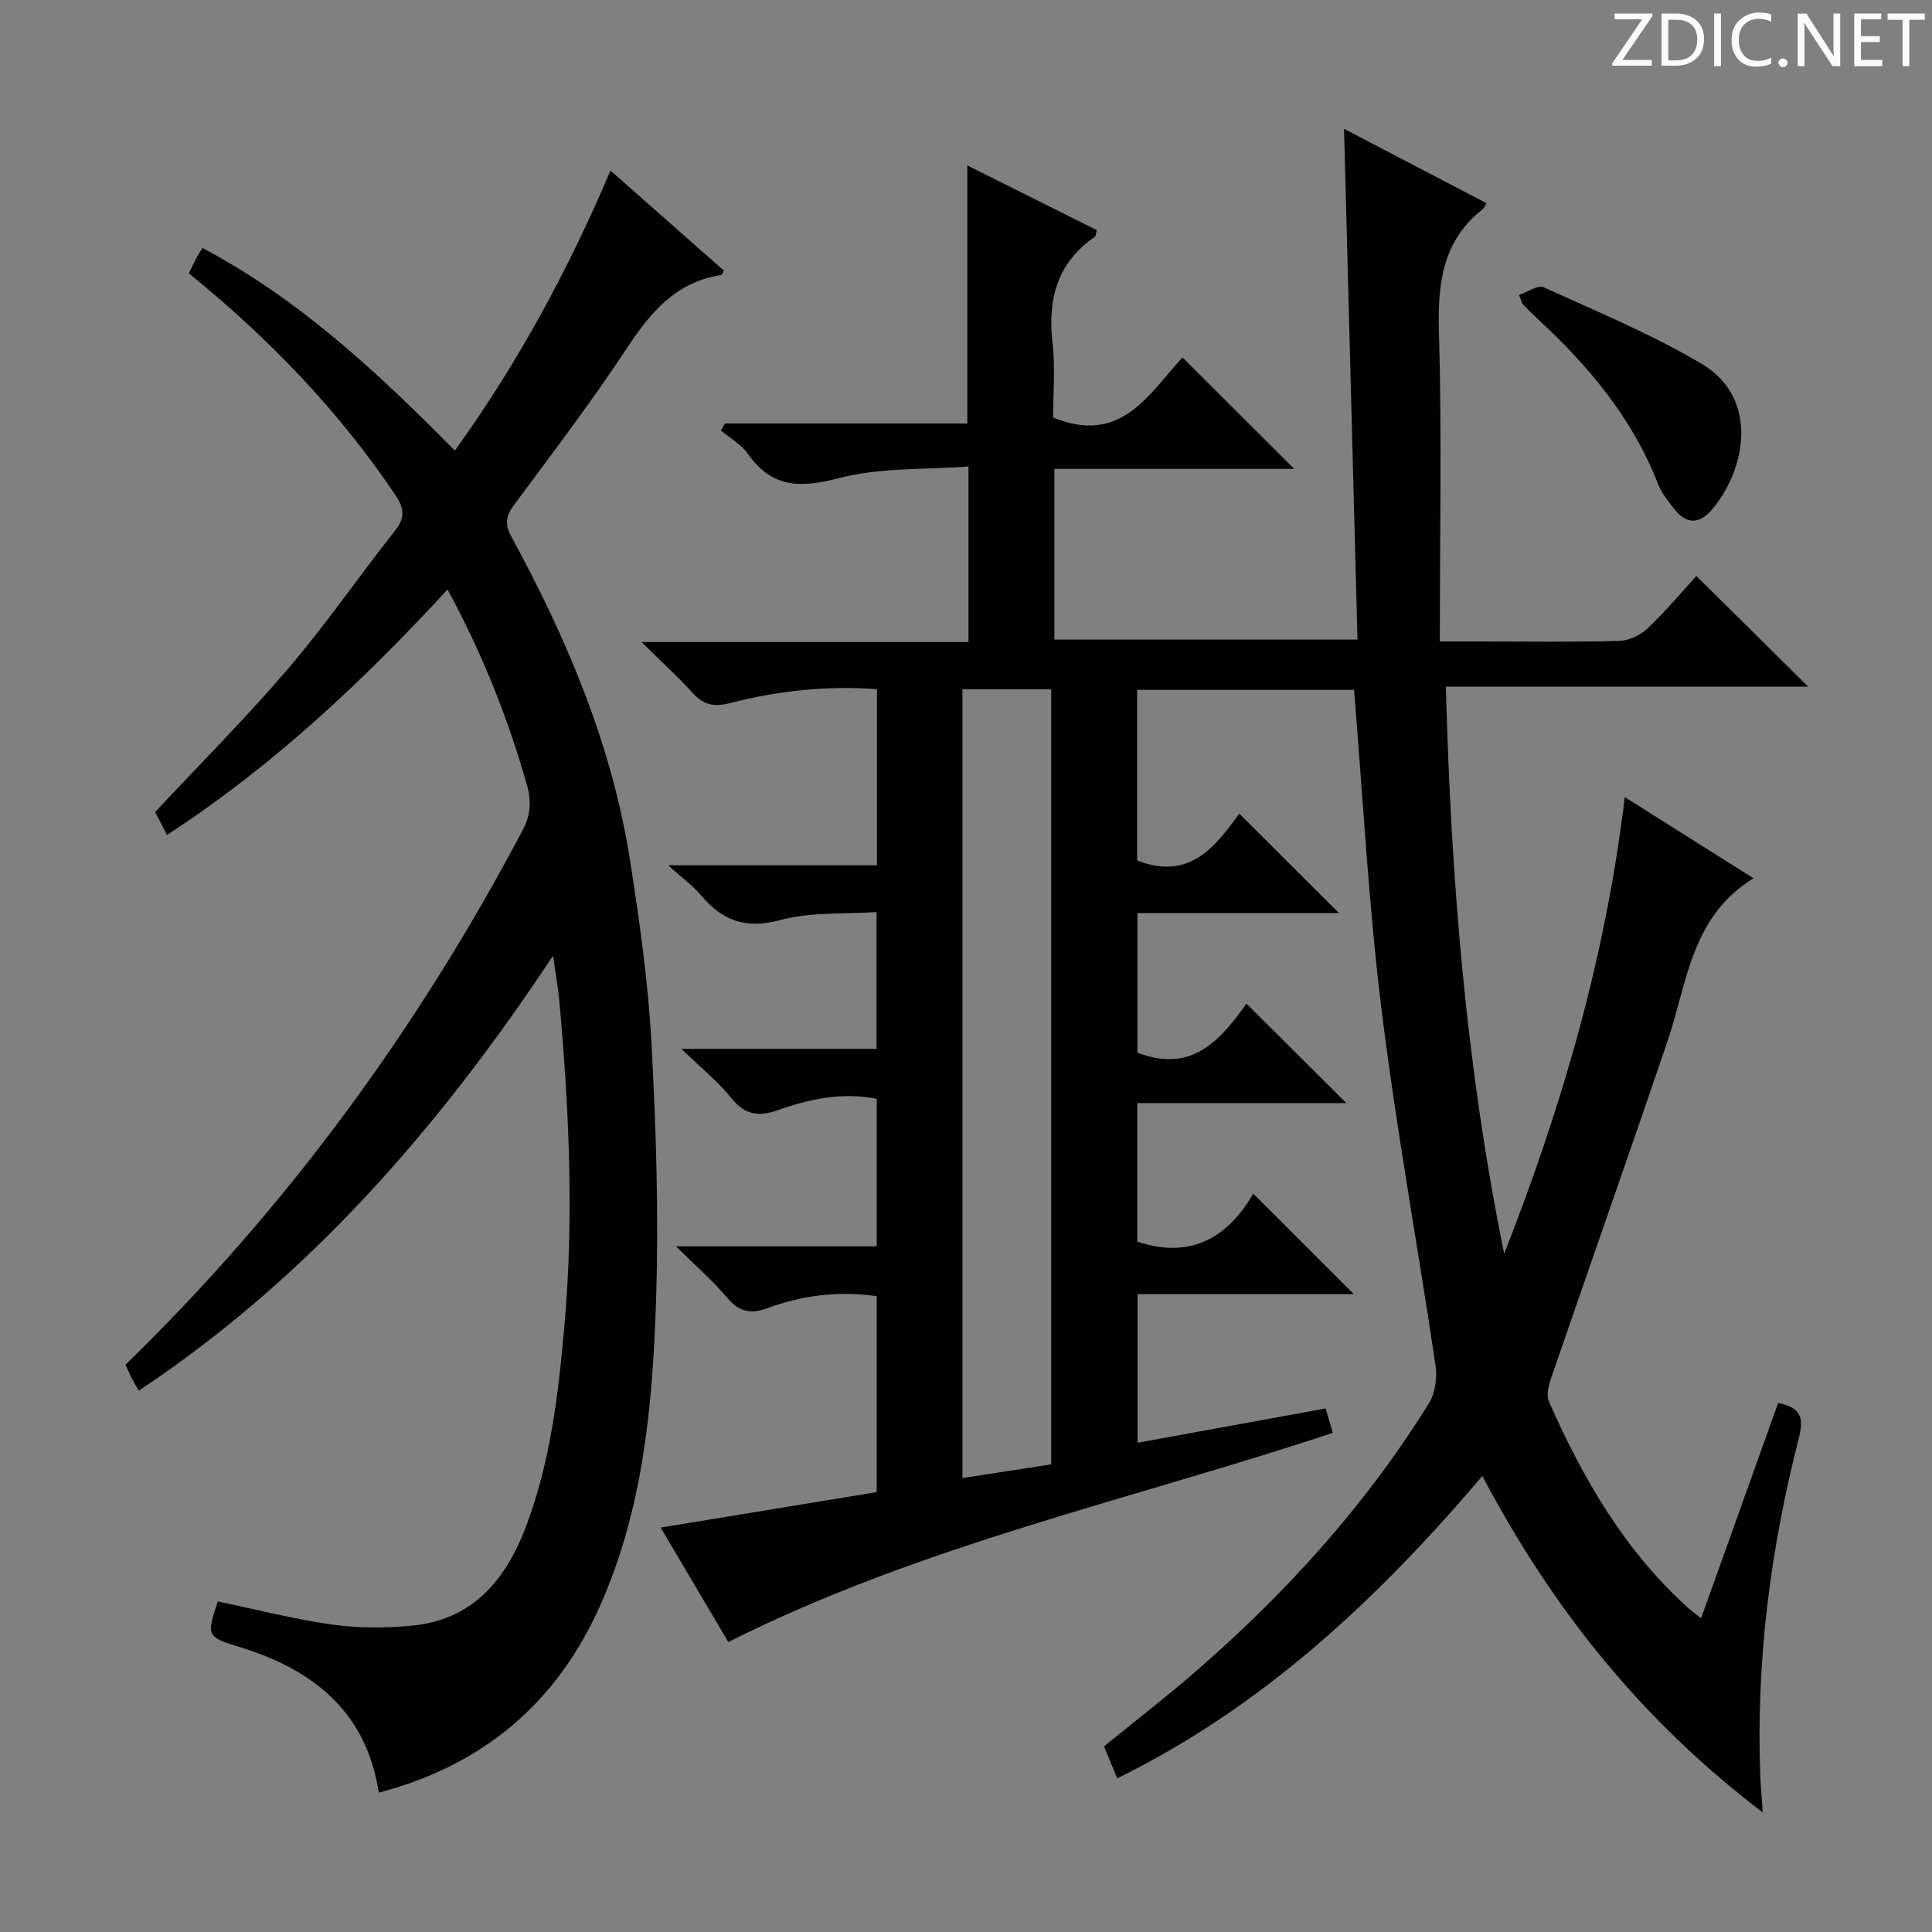
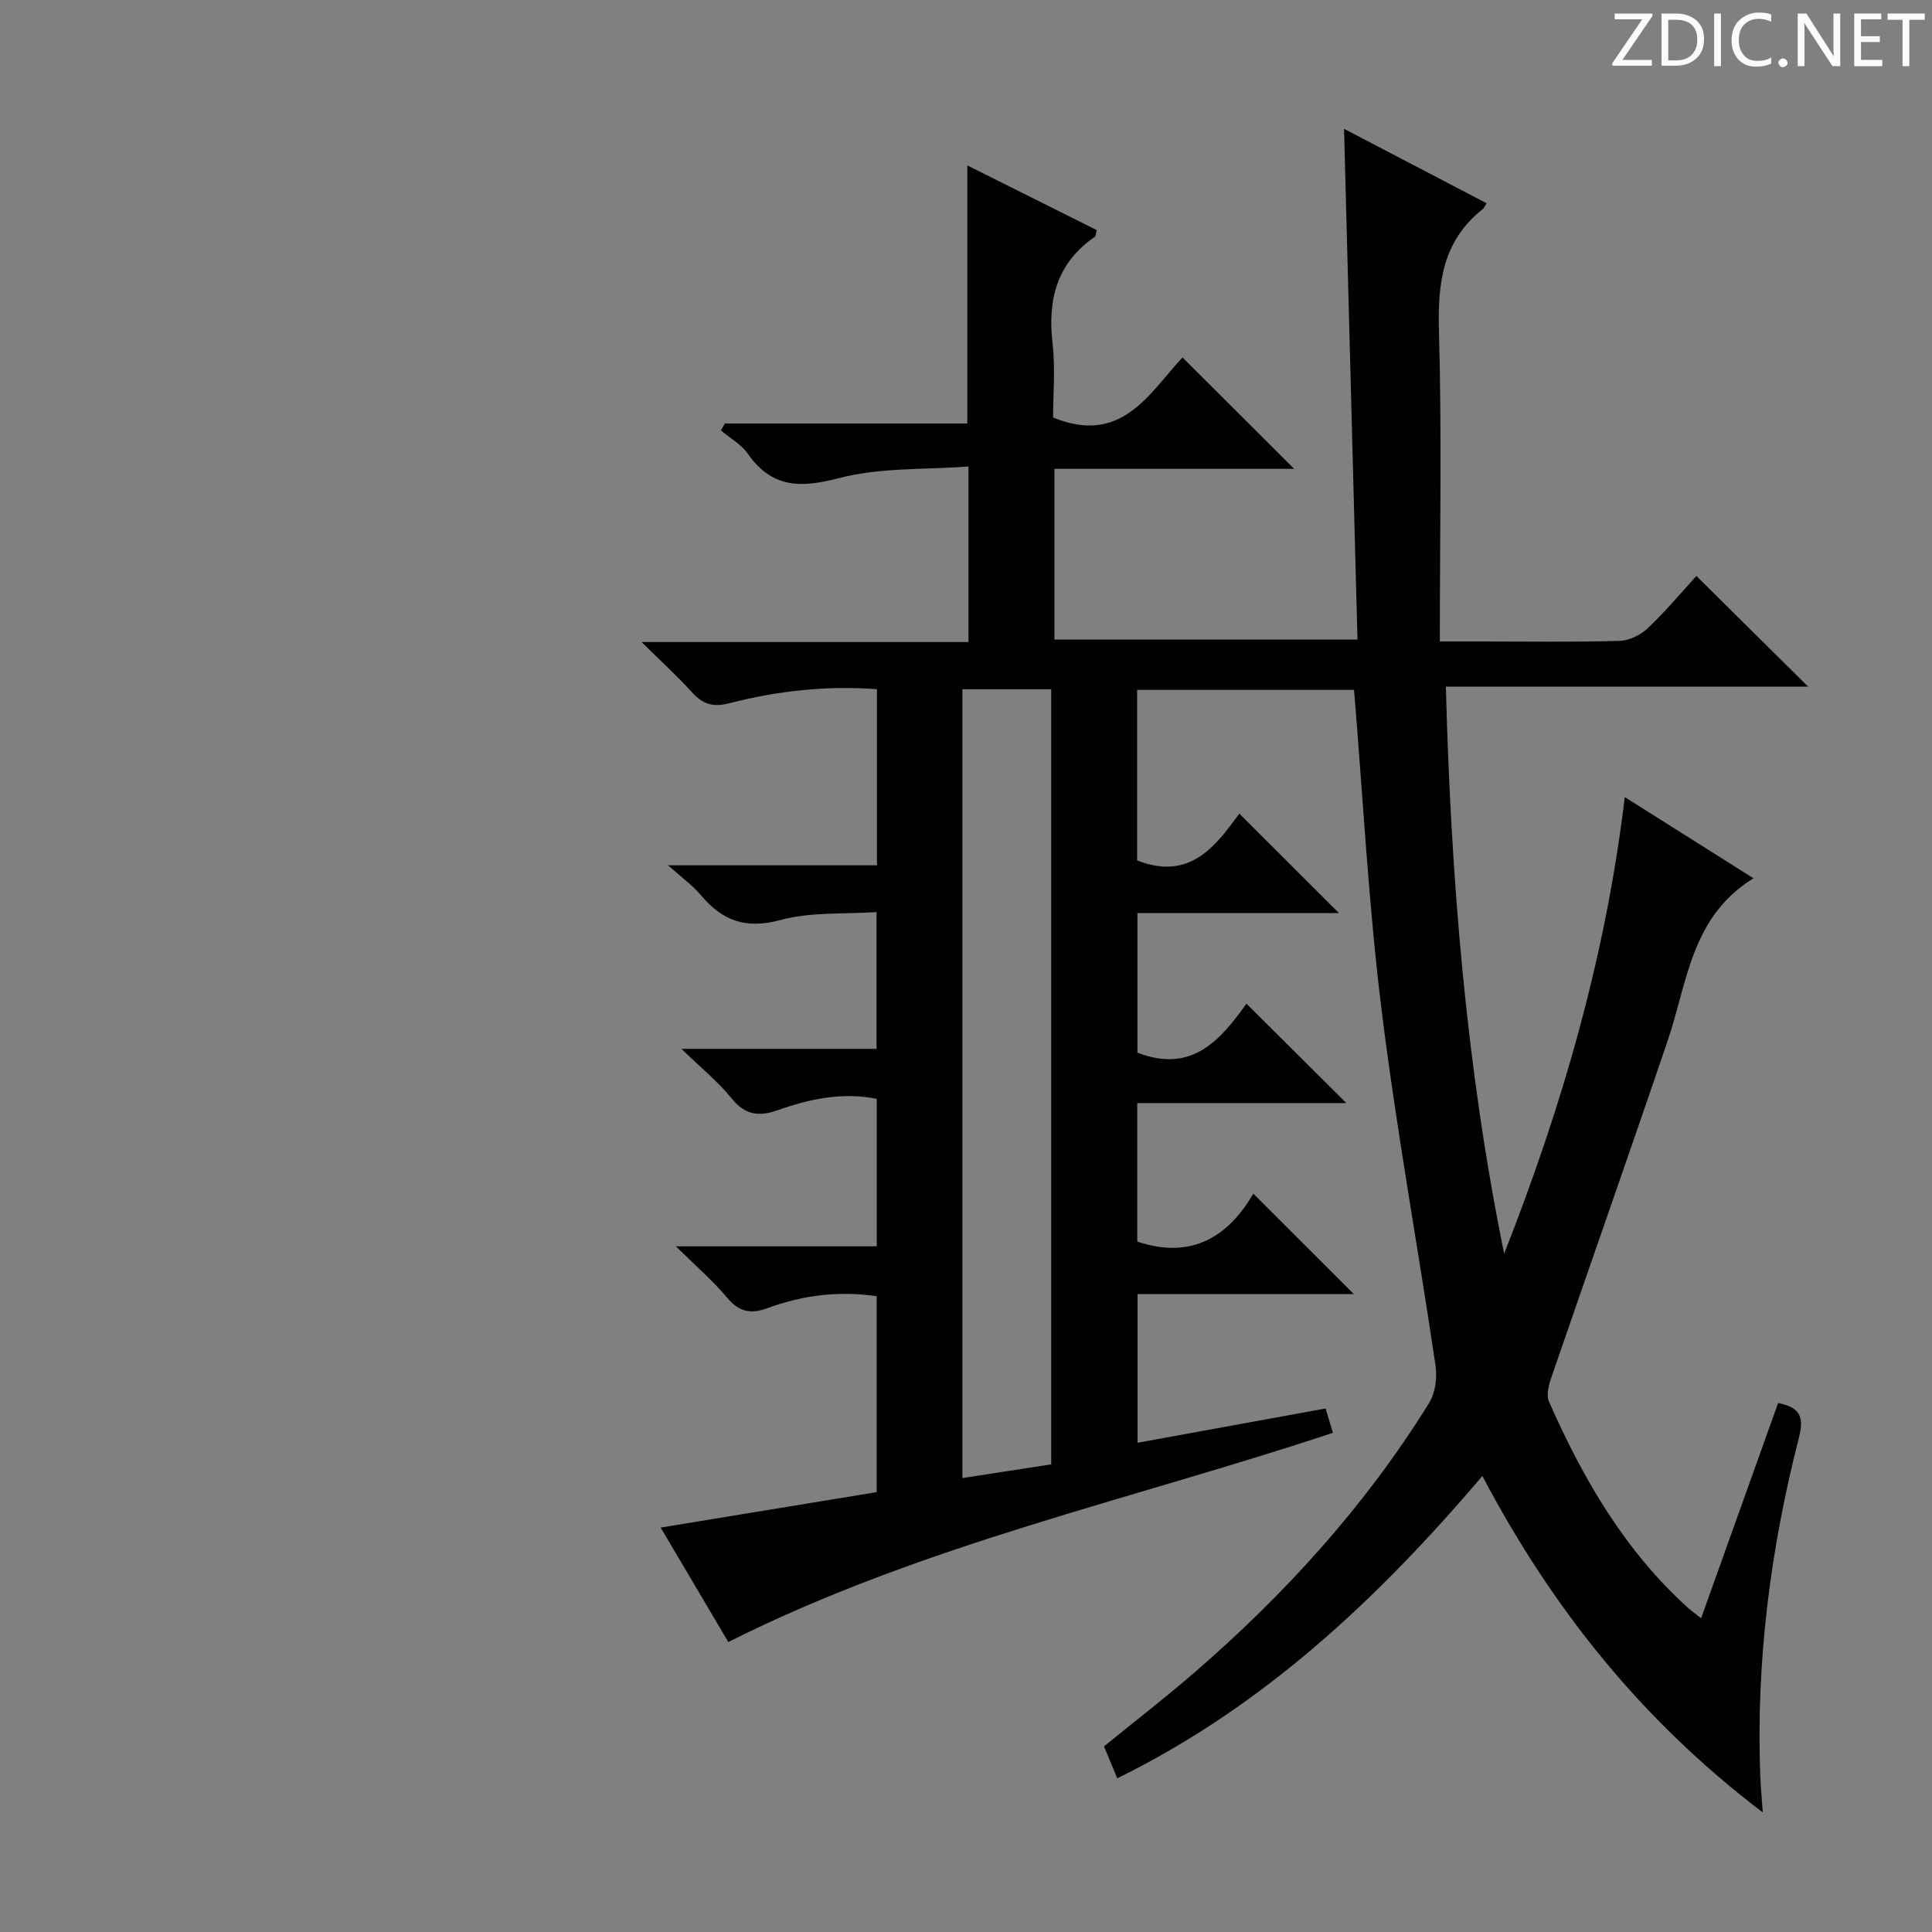
<svg xmlns="http://www.w3.org/2000/svg" enable-background="new 0 0 400 400" viewBox="0 0 400 400">
  <rect x="0" y="0" width="400" height="400" fill="#808080" stroke="none" />
  <g fill="#fcfafa">
    <path d="m342.2 3.2-6.3 9.2h6.1v1.2h-8.2v-.5l6.2-9.1h-5.7v-1.2h7.8v.4z" />
    <path d="m344 13.7v-10.9h3.1c1.6 0 3 .5 4.1 1.4 1.1 1 1.6 2.2 1.6 3.9s-.5 3-1.6 4-2.5 1.5-4.2 1.5h-3zm1.4-9.6v8.4h1.6c1.4 0 2.5-.4 3.2-1.1.8-.8 1.2-1.8 1.2-3.2s-.4-2.4-1.2-3.1-1.8-1-3.1-1z" />
    <path d="m356.3 2.8v10.9h-1.4v-10.9z" />
    <path d="m366.6 13.2c-.8.4-1.8.6-3 .6-1.6 0-2.8-.5-3.7-1.5s-1.4-2.3-1.4-3.9c0-1.7.5-3.2 1.6-4.2s2.4-1.6 4-1.6c1 0 1.9.1 2.6.4v1.5c-.8-.4-1.6-.6-2.6-.6-1.2 0-2.2.4-3 1.2s-1.1 1.9-1.1 3.3c0 1.3.4 2.3 1.1 3.1s1.6 1.1 2.8 1.1c1.1 0 2-.2 2.8-.7v1.3z" />
    <path d="m368.2 13c0-.3.1-.5.3-.6.2-.2.4-.3.6-.3.3 0 .5.1.7.3s.3.4.3.6-.1.5-.3.6c-.2.2-.4.3-.7.3s-.5-.1-.6-.3c-.2-.2-.3-.4-.3-.6z" />
    <path d="m381.1 13.7h-1.7l-5.5-8.4c-.2-.2-.3-.5-.4-.7 0 .2.1.8.1 1.5v7.6h-1.4v-10.9h1.8l5.3 8.3c.3.4.4.6.4.8 0-.3-.1-.8-.1-1.6v-7.5h1.4v10.9z" />
    <path d="m389.7 13.7h-5.8v-10.9h5.6v1.2h-4.2v3.5h3.9v1.2h-3.9v3.7h4.4z" />
    <path d="m398.4 4.1h-3.1v9.6h-1.4v-9.6h-3.1v-1.3h7.7v1.3z" />
  </g>
  <path d="m306.91 305.59c-21.7 25.49-45.32 47.71-75.59 62.59-.92-2.22-1.79-4.29-2.75-6.61 6.29-5.12 12.59-9.99 18.61-15.19 18.87-16.32 35.51-34.63 48.69-55.89 1.3-2.1 1.71-5.28 1.34-7.79-3.65-24.63-8.16-49.16-11.2-73.86-2.68-21.75-3.82-43.69-5.67-66.01-14.69 0-29.71 0-44.91 0v35.31c10.98 4.33 16.31-3.09 21.16-9.69 6.99 6.98 13.73 13.71 20.63 20.6-13.67 0-27.55 0-41.73 0v28.89c11.47 4.46 17.38-2.94 22.58-10.14 6.99 6.96 13.63 13.57 20.68 20.58-14.42 0-28.77 0-43.29 0v28.68c11.41 3.82 18.96-1.21 24.02-9.93 7.17 7.16 13.92 13.92 20.8 20.79-14.66 0-29.55 0-44.76 0v30.79c13.04-2.38 25.84-4.72 38.93-7.1.53 1.77.98 3.29 1.51 5.04-41.81 13.89-85.05 23.17-125.17 43.31-4.46-7.54-9.07-15.34-14.01-23.69 15.17-2.49 29.81-4.89 44.73-7.34 0-13.66 0-27.04 0-40.57-7.91-1.14-15.38-.19-22.65 2.49-3.27 1.21-5.79.85-8.23-2.08-2.95-3.54-6.49-6.58-10.69-10.73h41.58c0-10.48 0-20.39 0-30.54-7.15-1.43-13.89.02-20.48 2.35-3.82 1.35-6.75 1.07-9.54-2.41-2.76-3.44-6.29-6.27-10.41-10.29h40.39c0-9.39 0-18.3 0-28.32-6.65.46-13.6-.06-19.95 1.66-7.16 1.94-11.96.13-16.4-5.14-1.69-2.01-3.9-3.59-6.81-6.2h43.25c0-12.44 0-24.21 0-36.46-10.39-.78-20.57.33-30.53 2.9-3.46.89-5.54.21-7.78-2.27-2.98-3.3-6.29-6.3-10.43-10.39h67.68c0-12.03 0-23.45 0-36.35-9 .69-18.29.17-26.86 2.42-8.02 2.1-13.87 2.02-18.85-5.09-1.36-1.94-3.66-3.21-5.54-4.79.27-.48.54-.96.82-1.44h50.19c0-18.01 0-35.38 0-53.43 8.98 4.49 17.93 8.96 26.8 13.39-.21.8-.19 1.24-.38 1.38-7.88 5.41-9.82 12.99-8.77 22.09.6 5.23.11 10.58.11 15.33 14.26 5.86 19.96-5.16 26.8-12.43 7.75 7.73 15.43 15.39 23.11 23.06-16.03 0-32.71 0-49.64 0v35.35h62.75c-.92-34.86-1.84-69.85-2.78-105.75 10.03 5.24 19.75 10.31 29.51 15.41-.43.67-.55 1.03-.8 1.22-8.32 6.55-9.34 15.32-9.06 25.29.6 21.11.18 42.25.18 64.22h8.67c9.5 0 19 .15 28.5-.12 2.01-.06 4.39-1.2 5.87-2.61 3.72-3.53 7.03-7.5 10.08-10.83 7.73 7.65 15.34 15.2 23.14 22.92-24.54 0-49.51 0-75.01 0 1.06 39.93 4.2 78.84 12.07 117.39 11.97-30.41 21.03-61.5 24.97-94.53 8.91 5.62 17.67 11.15 26.65 16.81-12.93 7.95-13.68 21.58-17.75 33.57-7.89 23.25-16.07 46.41-24.05 69.63-.56 1.61-1.16 3.77-.55 5.14 7.04 15.94 15.67 30.86 28.8 42.71.71.64 1.5 1.19 2.71 2.14 5.42-15.14 10.7-29.92 15.94-44.55 4.6.9 5.41 2.9 4.3 7.2-5.88 22.97-8.9 46.32-7.99 70.08.09 2.24.3 4.48.51 7.48-24.85-18.87-43.45-41.96-58.05-69.65zm-89.27-2.41c0-53.99 0-107.17 0-160.48-6.3 0-12.23 0-18.38 0v163.32c6.32-.98 12.33-1.91 18.38-2.84z" fill="#010102" />
-   <path d="m34.58 172.86c-.98-1.88-1.81-3.47-2.46-4.73 9.37-10.04 18.89-19.58 27.62-29.79 7.77-9.09 14.56-19.01 22-28.4 2.14-2.7 2.02-4.61.15-7.4-11.79-17.57-26.31-32.58-42.79-45.95.55-1.13 1.03-2.16 1.56-3.17.29-.56.66-1.09 1.26-2.08 20.06 10.62 36.27 25.79 52.26 41.95 13.1-18.21 23.47-37.39 32.21-57.97 8.08 7.12 15.78 13.92 23.49 20.71-.31.48-.43.89-.6.92-9.39 1.42-14.64 7.78-19.56 15.24-7.33 11.09-15.39 21.7-23.33 32.39-1.73 2.33-1.88 4.01-.48 6.58 11.48 21.14 20.82 43.13 24.55 67.07 1.94 12.45 3.73 24.99 4.41 37.56.96 17.77 1.54 35.62.96 53.39-.7 21.59-2.63 43.21-11.62 63.33-8.95 20.03-24.12 32.95-45.79 38.64-2.58-16.88-13.67-25.51-28.85-30.16-6.76-2.07-6.86-2.32-4.47-9.42 7.87 1.63 15.7 3.65 23.64 4.77 5.39.76 10.99.75 16.42.25 12.68-1.18 19.54-9.42 23.77-20.62 5.1-13.52 6.72-27.68 7.96-41.91 1.95-22.29.92-44.54-1.08-66.77-.25-2.74-.75-5.46-1.31-9.42-23.62 35.63-50.58 66.64-85.76 90.05-.67-1.17-1.11-1.87-1.48-2.6-.44-.88-.83-1.8-1.28-2.77 33.39-32.46 60.47-69.5 82.17-110.55 1.68-3.17 1.94-5.96.95-9.46-3.95-13.94-9.27-27.28-16.44-40.49-17.66 19.16-36.28 36.63-58.08 50.81z" fill="#010102" />
-   <path d="m314.5 61.08c1.75-.6 3.89-2.15 5.07-1.61 10.99 4.99 22.23 9.66 32.6 15.77 12.45 7.33 9.06 22.47 2.13 30.43-2.48 2.85-5.14 2.85-7.52-.12-1.34-1.67-2.76-3.43-3.52-5.39-5.26-13.52-14.25-24.28-24.73-33.97-1.1-1.02-2.16-2.07-3.21-3.15-.2-.21-.25-.59-.82-1.96z" fill="#010102" />
+   <path d="m314.5 61.08z" fill="#010102" />
</svg>